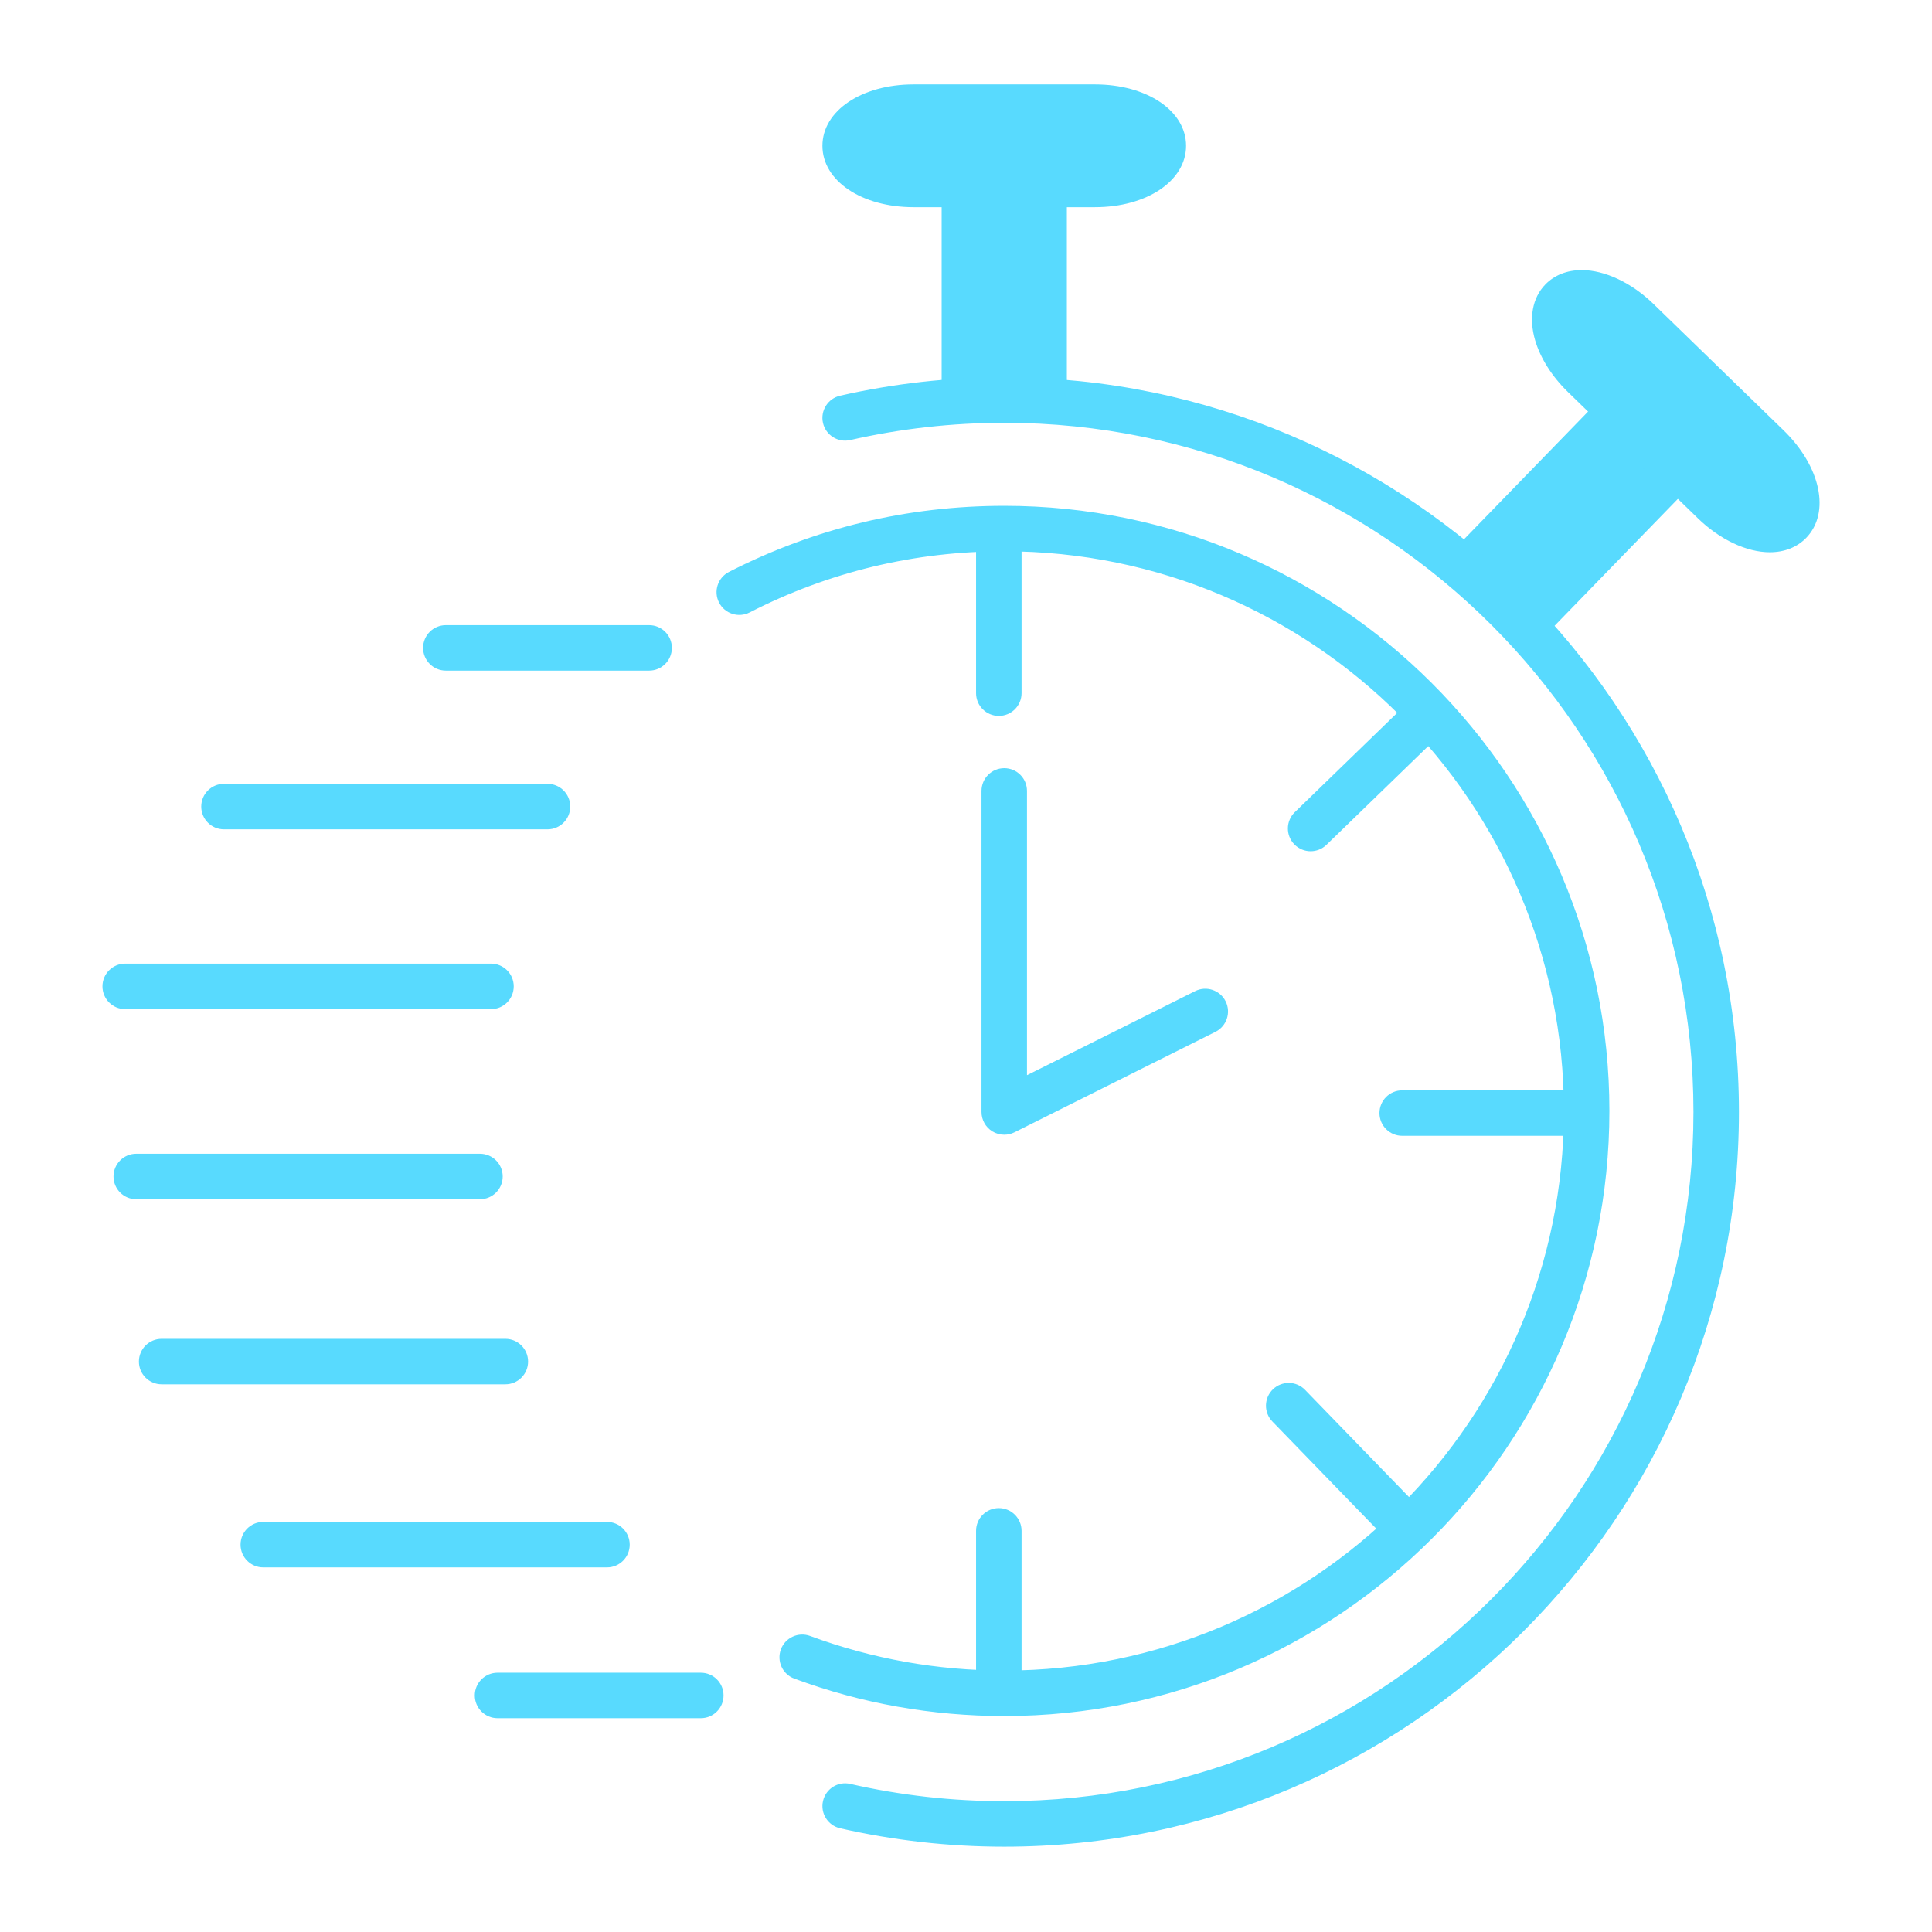
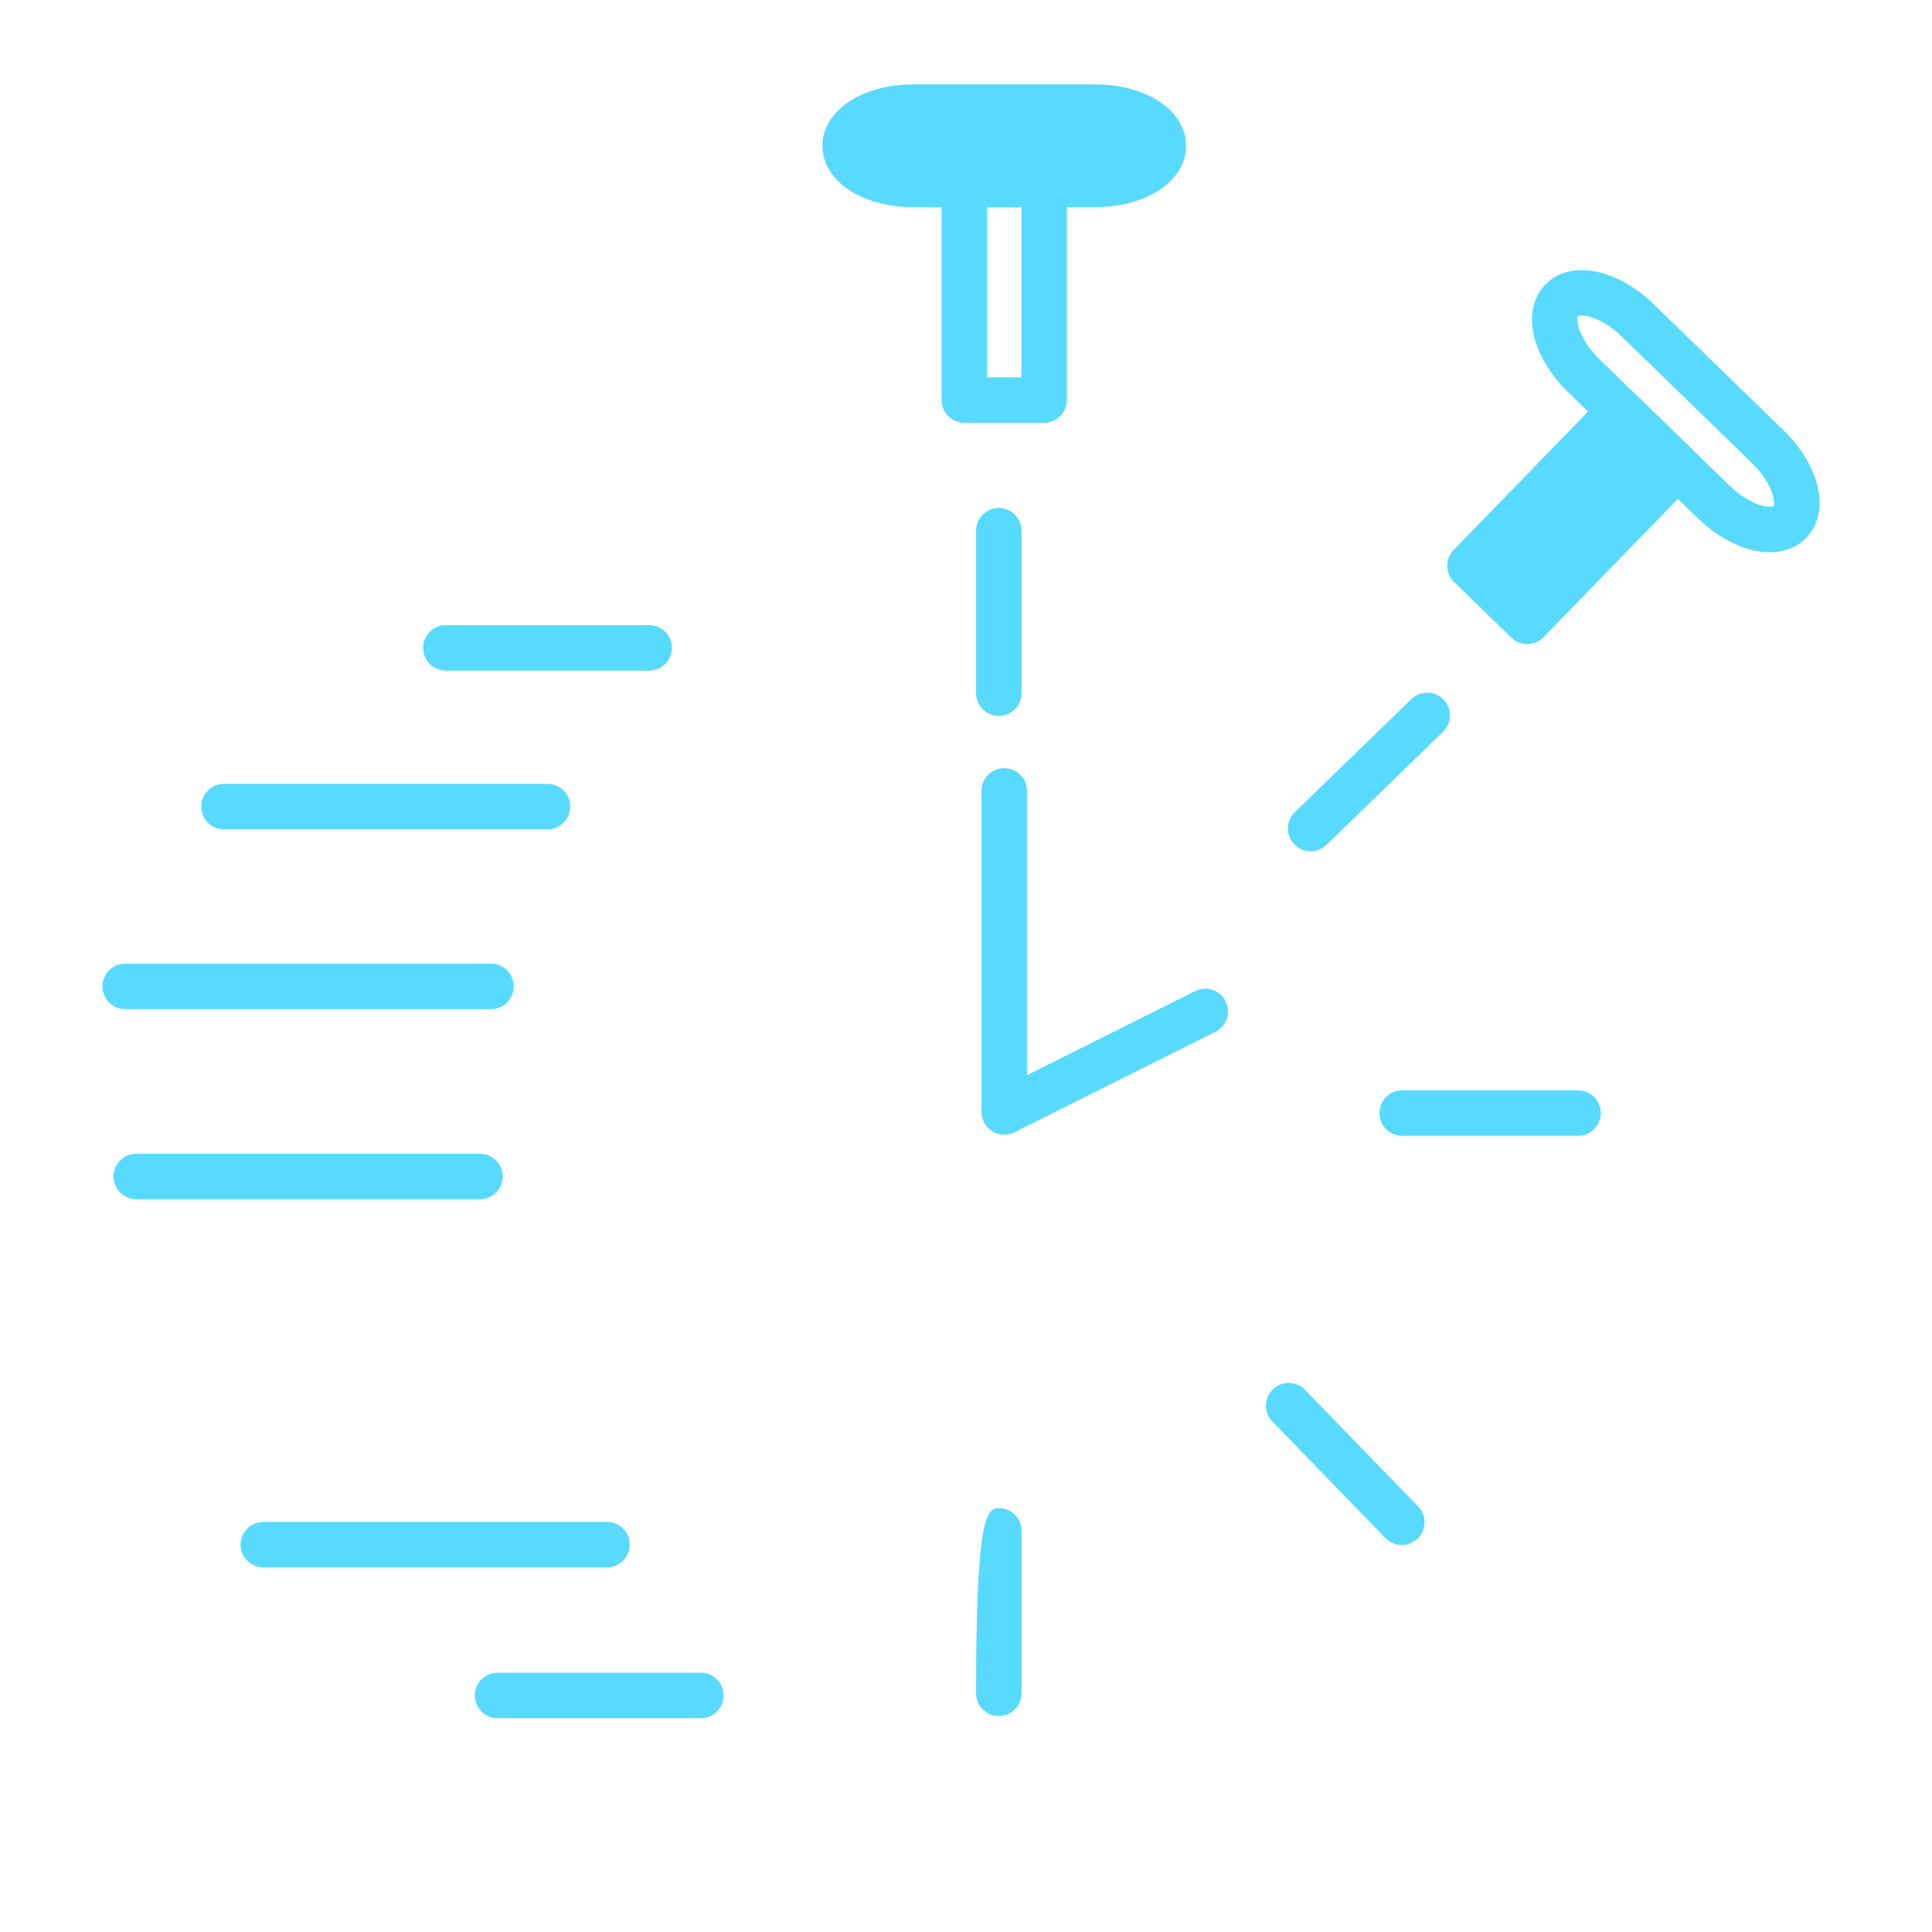
<svg xmlns="http://www.w3.org/2000/svg" width="500" zoomAndPan="magnify" viewBox="0 0 375 375" height="500" preserveAspectRatio="xMidYMid meet" version="1.0">
  <defs>
    <clipPath id="ddb4ea0fd8">
      <path d="M 159 16.406 L 231 16.406 L 231 41 L 159 41 Z M 159 16.406 " clip-rule="nonzero" />
    </clipPath>
    <clipPath id="12bad08e71">
      <path d="M 159 73 L 338 73 L 338 358.406 L 159 358.406 Z M 159 73 " clip-rule="nonzero" />
    </clipPath>
    <clipPath id="2049f65379">
      <path d="M 19.828 187 L 100 187 L 100 196 L 19.828 196 Z M 19.828 187 " clip-rule="nonzero" />
    </clipPath>
  </defs>
-   <path fill="#58dafe" d="M 194.922 333.082 C 180.906 333.082 167.199 330.641 154.176 325.82 C 151.891 324.977 150.723 322.438 151.566 320.148 C 152.414 317.863 154.953 316.699 157.238 317.539 C 169.277 321.992 181.957 324.254 194.922 324.254 C 254.82 324.254 303.551 275.527 303.551 215.633 C 303.551 155.734 254.82 107.004 194.922 107.004 C 177.516 107.004 160.891 110.996 145.508 118.871 C 143.34 119.98 140.68 119.125 139.566 116.953 C 138.457 114.781 139.316 112.125 141.488 111.012 C 158.129 102.496 176.105 98.176 194.922 98.176 C 259.691 98.176 312.383 150.867 312.383 215.633 C 312.379 280.395 259.688 333.082 194.922 333.082 Z M 194.922 333.082 " fill-opacity="1" fill-rule="nonzero" />
  <path fill="#58dafe" d="M 193.867 138.957 C 191.43 138.957 189.453 136.98 189.453 134.543 L 189.453 103.008 C 189.453 100.57 191.43 98.594 193.867 98.594 C 196.309 98.594 198.285 100.57 198.285 103.008 L 198.285 134.543 C 198.285 136.98 196.309 138.957 193.867 138.957 Z M 193.867 138.957 " fill-opacity="1" fill-rule="nonzero" />
-   <path fill="#58dafe" d="M 193.867 333.082 C 191.43 333.082 189.453 331.105 189.453 328.668 L 189.453 297.133 C 189.453 294.695 191.43 292.719 193.867 292.719 C 196.309 292.719 198.285 294.695 198.285 297.133 L 198.285 328.668 C 198.285 331.105 196.309 333.082 193.867 333.082 Z M 193.867 333.082 " fill-opacity="1" fill-rule="nonzero" />
+   <path fill="#58dafe" d="M 193.867 333.082 C 191.43 333.082 189.453 331.105 189.453 328.668 C 189.453 294.695 191.43 292.719 193.867 292.719 C 196.309 292.719 198.285 294.695 198.285 297.133 L 198.285 328.668 C 198.285 331.105 196.309 333.082 193.867 333.082 Z M 193.867 333.082 " fill-opacity="1" fill-rule="nonzero" />
  <path fill="#58dafe" d="M 272.094 299.891 C 270.941 299.891 269.789 299.441 268.922 298.551 L 246.969 275.914 C 245.273 274.164 245.316 271.371 247.066 269.672 C 248.816 267.977 251.613 268.016 253.309 269.77 L 275.262 292.402 C 276.961 294.152 276.918 296.949 275.164 298.645 C 274.309 299.477 273.199 299.891 272.094 299.891 Z M 272.094 299.891 " fill-opacity="1" fill-rule="nonzero" />
  <path fill="#58dafe" d="M 254.395 165.227 C 253.242 165.227 252.09 164.777 251.227 163.887 C 249.527 162.137 249.57 159.34 251.32 157.645 L 273.957 135.691 C 275.707 133.996 278.504 134.035 280.199 135.785 C 281.898 137.535 281.855 140.332 280.102 142.027 L 257.469 163.98 C 256.609 164.812 255.504 165.227 254.395 165.227 Z M 254.395 165.227 " fill-opacity="1" fill-rule="nonzero" />
  <path fill="#58dafe" d="M 306.293 220.461 L 272.168 220.461 C 269.73 220.461 267.754 218.484 267.754 216.047 C 267.754 213.609 269.73 211.633 272.168 211.633 L 306.293 211.633 C 308.734 211.633 310.711 213.609 310.711 216.047 C 310.711 218.484 308.734 220.461 306.293 220.461 Z M 306.293 220.461 " fill-opacity="1" fill-rule="nonzero" />
-   <path fill="#58dafe" d="M 187.188 35.801 L 202.664 35.801 L 202.664 77.652 L 187.188 77.652 Z M 187.188 35.801 " fill-opacity="1" fill-rule="nonzero" />
  <path fill="#58dafe" d="M 202.664 82.066 L 187.188 82.066 C 184.746 82.066 182.773 80.09 182.773 77.652 L 182.773 35.801 C 182.773 33.363 184.746 31.387 187.188 31.387 L 202.664 31.387 C 205.102 31.387 207.078 33.363 207.078 35.801 L 207.078 77.652 C 207.078 80.09 205.102 82.066 202.664 82.066 Z M 191.602 73.238 L 198.25 73.238 L 198.25 40.215 L 191.602 40.215 Z M 191.602 73.238 " fill-opacity="1" fill-rule="nonzero" />
  <path fill="#58dafe" d="M 225.805 28.297 C 225.805 32.441 219.859 35.801 212.52 35.801 L 177.328 35.801 C 169.988 35.801 164.051 32.441 164.051 28.297 C 164.051 24.156 169.988 20.797 177.328 20.797 L 212.52 20.797 C 219.859 20.797 225.805 24.156 225.805 28.297 Z M 225.805 28.297 " fill-opacity="1" fill-rule="nonzero" />
  <g clip-path="url(#ddb4ea0fd8)">
    <path fill="#58dafe" d="M 212.52 40.215 L 177.328 40.215 C 167.242 40.215 159.633 35.094 159.633 28.297 C 159.633 21.504 167.242 16.383 177.328 16.383 L 212.52 16.383 C 222.609 16.383 230.215 21.504 230.215 28.297 C 230.219 35.09 222.609 40.215 212.52 40.215 Z M 177.328 25.215 C 171.645 25.215 168.605 27.59 168.461 28.312 C 168.602 29.008 171.637 31.387 177.328 31.387 L 212.523 31.387 C 218.211 31.387 221.25 29.008 221.391 28.285 C 221.246 27.594 218.203 25.215 212.523 25.215 Z M 177.328 25.215 " fill-opacity="1" fill-rule="nonzero" />
  </g>
  <path fill="#58dafe" d="M 314.469 79.816 L 325.574 90.602 L 296.418 120.621 L 285.312 109.832 Z M 314.469 79.816 " fill-opacity="1" fill-rule="nonzero" />
  <path fill="#58dafe" d="M 296.426 125.016 C 295.316 125.016 294.207 124.602 293.352 123.77 L 282.246 112.98 C 281.402 112.164 280.926 111.047 280.906 109.879 C 280.887 108.707 281.34 107.578 282.156 106.738 L 311.316 76.723 C 313.016 74.973 315.812 74.934 317.559 76.633 L 328.664 87.414 C 329.504 88.23 329.984 89.348 330 90.52 C 330.02 91.688 329.57 92.816 328.754 93.656 L 299.594 123.676 C 298.727 124.566 297.578 125.016 296.426 125.016 Z M 291.562 109.723 L 296.336 114.359 L 319.344 90.672 L 314.574 86.039 Z M 291.562 109.723 " fill-opacity="1" fill-rule="nonzero" />
-   <path fill="#58dafe" d="M 347.414 101.324 C 344.527 104.297 337.922 102.566 332.656 97.449 L 307.414 72.93 C 302.148 67.812 300.227 61.266 303.117 58.297 C 306.004 55.324 312.605 57.055 317.871 62.172 L 343.109 86.688 C 348.375 91.805 350.297 98.352 347.414 101.324 Z M 347.414 101.324 " fill-opacity="1" fill-rule="nonzero" />
  <path fill="#58dafe" d="M 343.504 107.191 C 339.023 107.191 333.82 104.734 329.578 100.617 L 304.336 76.094 C 301.254 73.098 298.992 69.531 297.969 66.051 C 296.711 61.754 297.43 57.805 299.949 55.215 C 301.723 53.391 304.168 52.426 307.023 52.426 C 311.5 52.426 316.699 54.883 320.941 59 L 346.184 83.52 C 353.422 90.551 355.309 99.527 350.582 104.398 C 348.805 106.227 346.359 107.191 343.504 107.191 Z M 307.023 61.254 C 306.551 61.254 306.316 61.348 306.27 61.379 C 305.887 61.977 306.41 65.797 310.492 69.762 L 335.73 94.285 C 338.633 97.102 341.727 98.363 343.504 98.363 C 343.977 98.363 344.211 98.273 344.258 98.238 C 344.637 97.645 344.109 93.816 340.031 89.855 L 314.789 65.336 C 311.891 62.52 308.797 61.254 307.023 61.254 Z M 307.023 61.254 " fill-opacity="1" fill-rule="nonzero" />
  <g clip-path="url(#12bad08e71)">
-     <path fill="#58dafe" d="M 194.922 358.438 C 184.172 358.438 173.453 357.234 163.066 354.867 C 160.688 354.32 159.203 351.957 159.746 349.578 C 160.285 347.203 162.645 345.703 165.031 346.258 C 174.777 348.48 184.832 349.609 194.922 349.609 C 268.688 349.609 328.699 289.602 328.699 215.836 C 328.699 142.074 268.688 82.066 194.922 82.066 C 184.836 82.066 174.777 83.195 165.027 85.418 C 162.652 85.961 160.285 84.473 159.742 82.098 C 159.199 79.719 160.688 77.352 163.066 76.809 C 173.457 74.438 184.176 73.238 194.922 73.238 C 273.555 73.238 337.527 137.207 337.527 215.836 C 337.527 294.469 273.555 358.438 194.922 358.438 Z M 194.922 358.438 " fill-opacity="1" fill-rule="nonzero" />
-   </g>
+     </g>
  <path fill="#58dafe" d="M 194.922 220.25 C 194.117 220.25 193.312 220.031 192.602 219.594 C 191.301 218.789 190.508 217.367 190.508 215.836 L 190.508 153.516 C 190.508 151.078 192.484 149.102 194.922 149.102 C 197.363 149.102 199.336 151.078 199.336 153.516 L 199.336 208.695 L 231.969 192.379 C 234.152 191.289 236.801 192.172 237.895 194.355 C 238.98 196.535 238.098 199.188 235.918 200.277 L 196.895 219.785 C 196.273 220.098 195.598 220.25 194.922 220.25 Z M 194.922 220.25 " fill-opacity="1" fill-rule="nonzero" />
  <path fill="#58dafe" d="M 125.996 130.168 L 86.543 130.168 C 84.102 130.168 82.125 128.191 82.125 125.754 C 82.125 123.316 84.102 121.34 86.543 121.34 L 125.996 121.34 C 128.434 121.34 130.41 123.316 130.41 125.754 C 130.41 128.191 128.434 130.168 125.996 130.168 Z M 125.996 130.168 " fill-opacity="1" fill-rule="nonzero" />
  <path fill="#58dafe" d="M 136.027 333.5 L 96.574 333.5 C 94.137 333.5 92.16 331.523 92.16 329.086 C 92.16 326.645 94.137 324.672 96.574 324.672 L 136.027 324.672 C 138.469 324.672 140.441 326.645 140.441 329.086 C 140.441 331.523 138.469 333.5 136.027 333.5 Z M 136.027 333.5 " fill-opacity="1" fill-rule="nonzero" />
  <path fill="#58dafe" d="M 93.156 232.77 L 26.445 232.77 C 24.008 232.77 22.031 230.793 22.031 228.355 C 22.031 225.918 24.008 223.941 26.445 223.941 L 93.156 223.941 C 95.598 223.941 97.574 225.918 97.574 228.355 C 97.574 230.793 95.594 232.77 93.156 232.77 Z M 93.156 232.77 " fill-opacity="1" fill-rule="nonzero" />
-   <path fill="#58dafe" d="M 98.086 268.695 L 31.375 268.695 C 28.938 268.695 26.961 266.719 26.961 264.281 C 26.961 261.84 28.938 259.867 31.375 259.867 L 98.086 259.867 C 100.523 259.867 102.5 261.84 102.5 264.281 C 102.5 266.719 100.523 268.695 98.086 268.695 Z M 98.086 268.695 " fill-opacity="1" fill-rule="nonzero" />
  <path fill="#58dafe" d="M 117.812 304.23 L 51.102 304.23 C 48.664 304.23 46.688 302.254 46.688 299.816 C 46.688 297.375 48.664 295.402 51.102 295.402 L 117.812 295.402 C 120.25 295.402 122.227 297.375 122.227 299.816 C 122.227 302.254 120.25 304.23 117.812 304.23 Z M 117.812 304.23 " fill-opacity="1" fill-rule="nonzero" />
  <path fill="#58dafe" d="M 106.27 160.973 L 43.473 160.973 C 41.035 160.973 39.059 158.996 39.059 156.559 C 39.059 154.117 41.035 152.141 43.473 152.141 L 106.27 152.141 C 108.707 152.141 110.684 154.117 110.684 156.559 C 110.684 158.996 108.707 160.973 106.27 160.973 Z M 106.27 160.973 " fill-opacity="1" fill-rule="nonzero" />
  <g clip-path="url(#2049f65379)">
    <path fill="#58dafe" d="M 95.297 195.871 L 24.301 195.871 C 21.863 195.871 19.887 193.895 19.887 191.453 C 19.887 189.016 21.863 187.039 24.301 187.039 L 95.297 187.039 C 97.738 187.039 99.715 189.016 99.715 191.453 C 99.715 193.895 97.738 195.871 95.297 195.871 Z M 95.297 195.871 " fill-opacity="1" fill-rule="nonzero" />
  </g>
</svg>